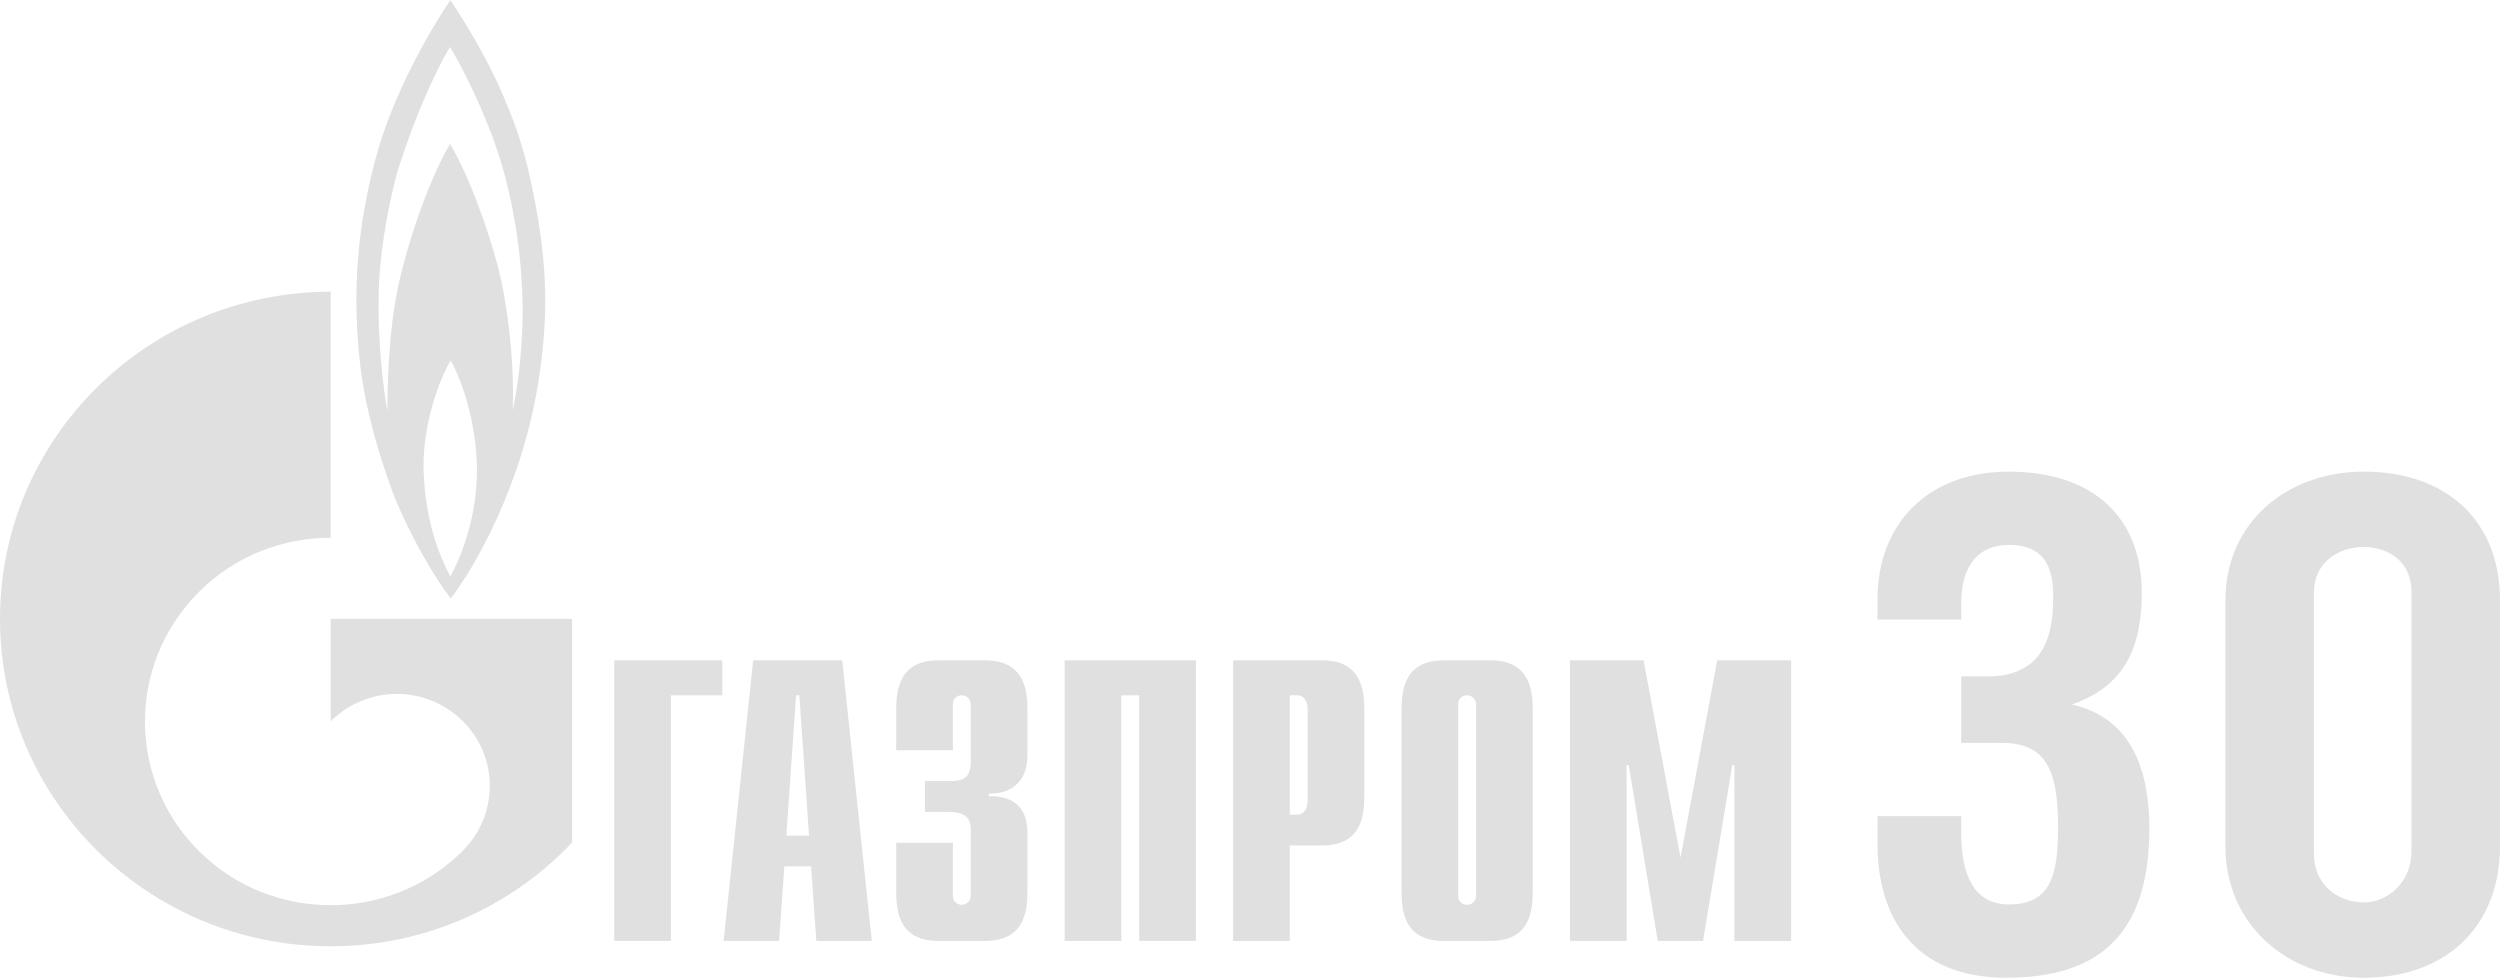
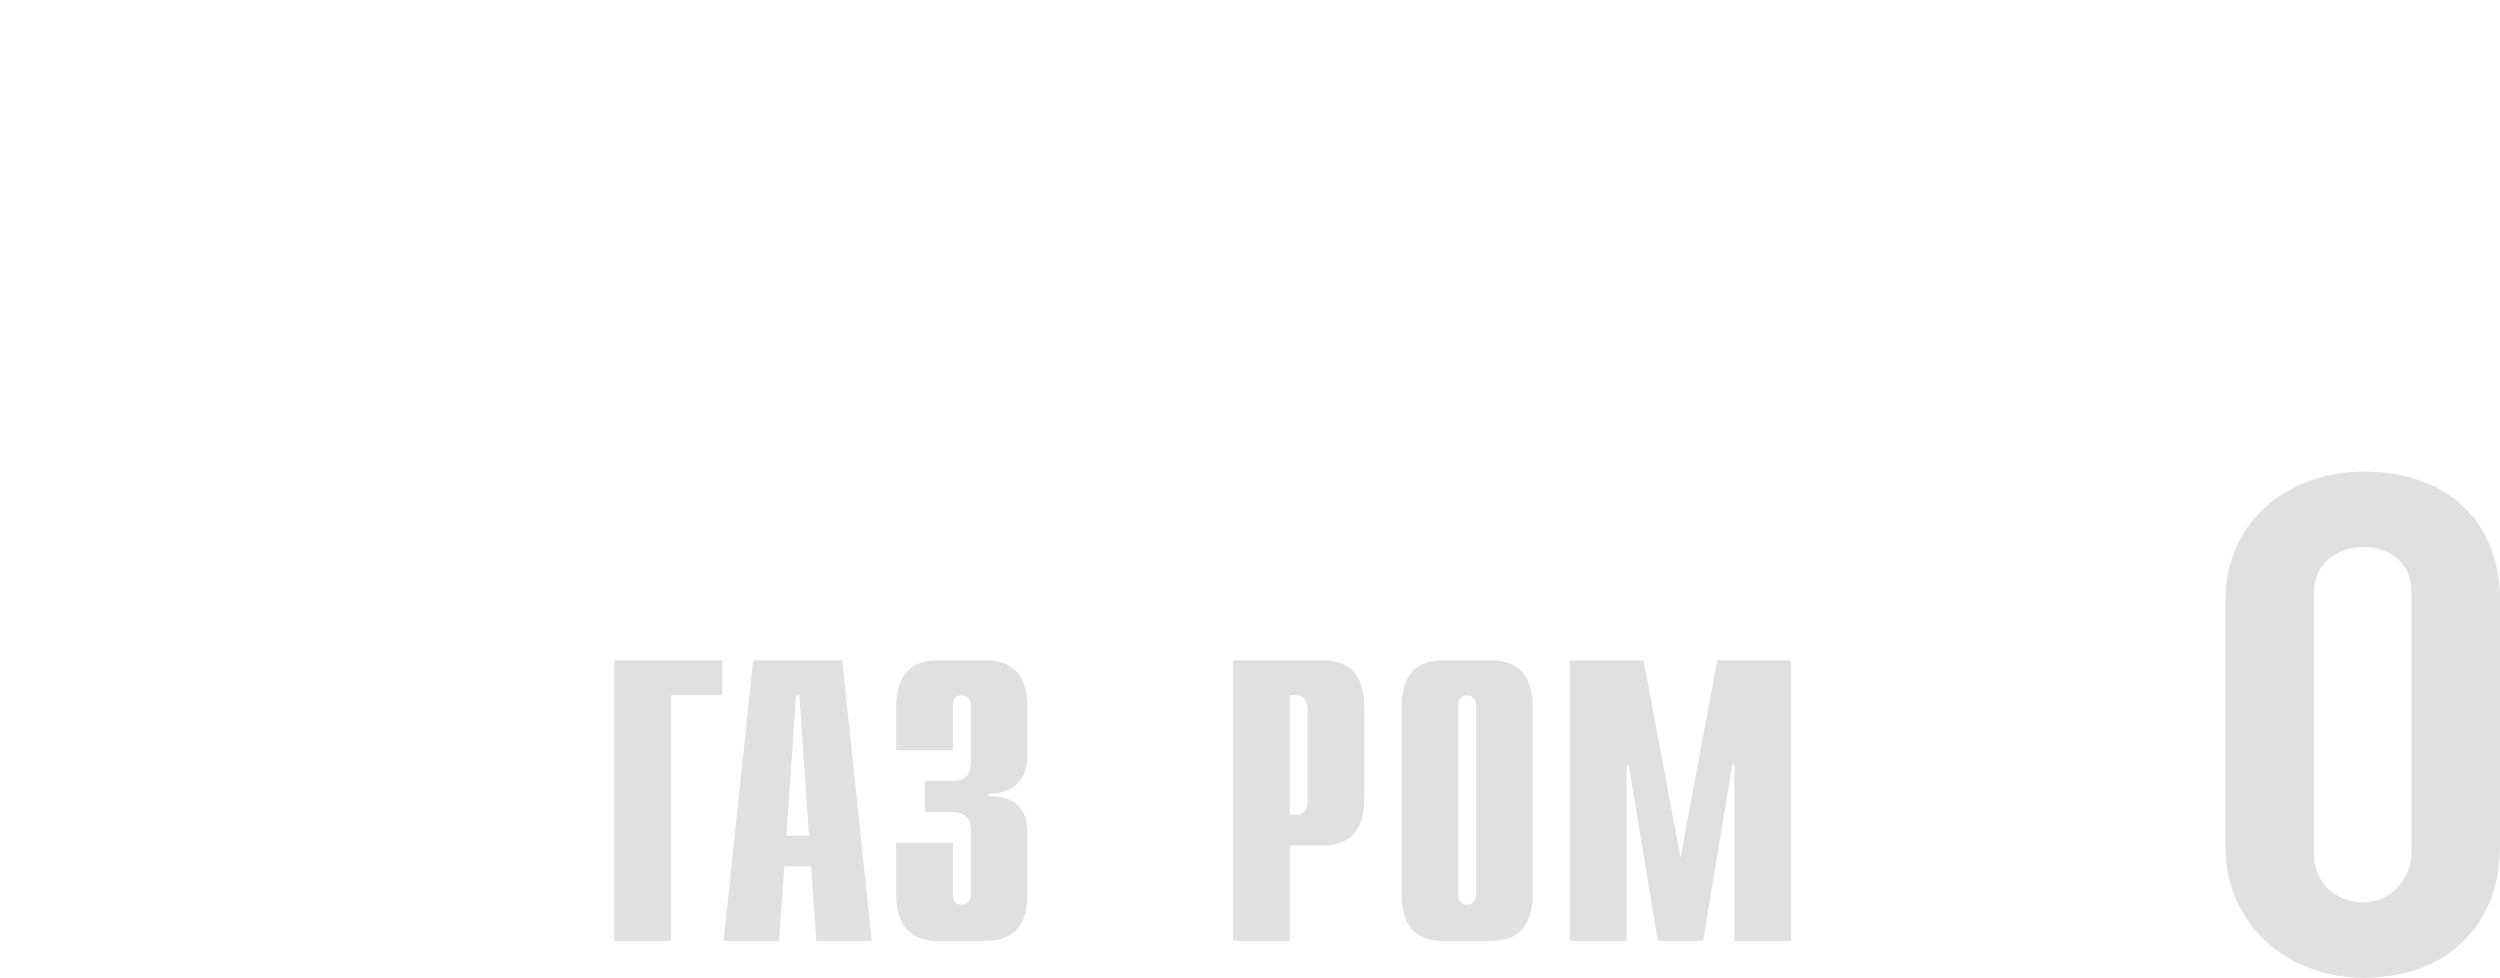
<svg xmlns="http://www.w3.org/2000/svg" width="202" height="79" viewBox="0 0 202 79" fill="none">
  <path d="M49.633 53.355H58.364V56.18H54.211V76.026H49.633V53.355Z" fill="#E0E0E0" />
  <path d="M63.538 67.515L64.323 56.18H64.586L65.37 67.515H63.538ZM58.469 76.026H62.951L63.375 70.005H65.534L65.96 76.026H70.44L68.052 53.355H60.856L58.469 76.026Z" fill="#E0E0E0" />
  <path d="M76.994 68.091V72.365C76.994 72.941 77.444 73.109 77.707 73.109C78.139 73.109 78.439 72.755 78.439 72.365V67.088C78.439 66.382 78.308 65.601 76.6 65.601H74.742V63.111H76.675C77.97 63.111 78.439 62.814 78.439 61.42V56.923C78.439 56.533 78.139 56.18 77.707 56.18C77.444 56.18 76.994 56.329 76.994 56.923V60.621H72.414V57.406C72.414 55.827 72.602 53.355 75.811 53.355H79.603C82.812 53.355 83.019 55.827 83.019 57.406V61.03C83.019 63.501 81.273 64.17 79.903 64.115V64.338C82.981 64.263 83.019 66.605 83.019 67.404V71.975C83.019 73.573 82.812 76.026 79.603 76.026H75.811C72.602 76.026 72.414 73.573 72.414 71.975V68.091H76.994Z" fill="#E0E0E0" />
-   <path d="M86.023 53.355H96.628V76.026H92.048V56.18H90.603V76.026H86.023V53.355Z" fill="#E0E0E0" />
  <path d="M104.213 65.824V56.18H104.813C105.301 56.18 105.658 56.589 105.658 57.313V64.691C105.658 65.415 105.301 65.824 104.813 65.824H104.213ZM99.633 76.026H104.213V68.314H106.84C110.031 68.314 110.238 65.861 110.238 64.263V57.406C110.238 55.827 110.031 53.355 106.84 53.355H99.633V76.026Z" fill="#E0E0E0" />
  <path d="M119.267 72.365C119.267 72.755 118.967 73.109 118.535 73.109C118.272 73.109 117.822 72.941 117.822 72.365V56.923C117.822 56.329 118.272 56.18 118.535 56.18C118.967 56.18 119.267 56.533 119.267 56.923V72.365ZM113.242 71.975C113.242 73.573 113.449 76.026 116.639 76.026H120.45C123.64 76.026 123.847 73.573 123.847 71.975V57.406C123.847 55.827 123.64 53.355 120.45 53.355H116.639C113.449 53.355 113.242 55.827 113.242 57.406V71.975Z" fill="#E0E0E0" />
  <path d="M138.751 53.355H144.72V76.026H140.14V61.81H139.971L137.606 76.026H133.946L131.6 61.81H131.431V76.026H126.852V53.355H132.801L135.786 69.299L138.751 53.355Z" fill="#E0E0E0" />
-   <path d="M42.698 13.803C41.061 6.706 36.957 0.933 36.392 0C35.497 1.324 32.224 6.424 30.56 12.067C28.743 18.382 28.476 23.982 29.103 29.473C29.725 34.985 32.077 40.65 32.077 40.65C33.327 43.601 35.199 46.792 36.418 48.354C38.205 46.054 42.31 39.196 43.591 30.254C44.303 25.262 44.334 20.9 42.698 13.803ZM36.392 46.575C35.587 45.077 34.337 42.234 34.219 37.807C34.188 33.553 35.914 29.885 36.418 29.125C36.867 29.885 38.353 33.075 38.531 37.438C38.652 41.691 37.222 45.055 36.392 46.575ZM42.223 25.848C42.161 28.561 41.835 31.426 41.418 33.141C41.567 30.189 41.21 26.044 40.526 22.788C39.842 19.554 37.906 14.129 36.361 11.633C34.934 14.02 33.176 18.708 32.255 22.766C31.33 26.825 31.304 31.752 31.304 33.227C31.058 31.99 30.444 27.541 30.617 23.092C30.762 19.424 31.63 15.626 32.106 13.89C33.921 8.095 35.975 4.384 36.361 3.798C36.747 4.384 39.333 8.963 40.675 13.76C42.01 18.556 42.28 23.157 42.223 25.848Z" fill="#E0E0E0" />
-   <path d="M39.169 50.005H26.72V58.273C26.731 58.273 26.74 58.252 26.751 58.252C29.684 55.343 34.441 55.343 37.376 58.252C40.309 61.138 40.309 65.848 37.376 68.756C37.363 68.778 37.35 68.778 37.337 68.799C37.322 68.799 37.306 68.821 37.293 68.843C34.367 71.707 30.543 73.14 26.72 73.14C22.88 73.14 19.039 71.707 16.11 68.799C10.945 63.699 10.334 55.778 14.271 50.005C14.801 49.223 15.413 48.485 16.11 47.791C19.039 44.883 22.88 43.45 26.72 43.45V23.57C11.963 23.57 0 35.398 0 50.005C0 64.611 11.963 76.46 26.72 76.46C34.415 76.46 41.346 73.227 46.222 68.083V50.005H39.169Z" fill="#E0E0E0" />
-   <path d="M158.466 60.021V54.654H160.59C165.564 54.654 165.899 50.67 165.899 48.125C165.899 45.524 164.949 44.03 162.322 44.03C159.863 44.03 158.466 45.69 158.466 48.733V50.061H151.703V48.401C151.703 42.425 155.671 38.109 162.322 38.109C169.029 38.109 173.053 41.706 173.053 47.903C173.053 53.215 170.985 55.65 167.408 56.923C171.6 57.863 173.668 61.294 173.668 66.938C173.668 75.515 169.588 79.001 162.099 79.001C154.721 79.001 151.703 74.187 151.703 68.211V65.942H158.466V67.325C158.466 70.645 159.472 73.08 162.322 73.08C165.899 73.08 166.291 70.369 166.291 66.717C166.291 61.737 165.005 60.021 161.652 60.021H158.466Z" fill="#E0E0E0" />
  <path d="M190.99 38.109C197.697 38.109 202.001 42.093 202.001 48.512V68.377C202.001 74.795 197.697 79.001 190.99 79.001C184.786 79.001 179.812 74.685 179.812 68.377V48.512C179.812 42.204 184.786 38.109 190.99 38.109ZM190.99 44.196C188.866 44.196 186.966 45.524 186.966 47.848V69.041C186.966 71.42 188.866 72.914 190.99 72.914C193.002 72.914 194.847 71.199 194.847 68.819V47.793C194.847 45.413 193.002 44.196 190.99 44.196Z" fill="#E0E0E0" />
</svg>